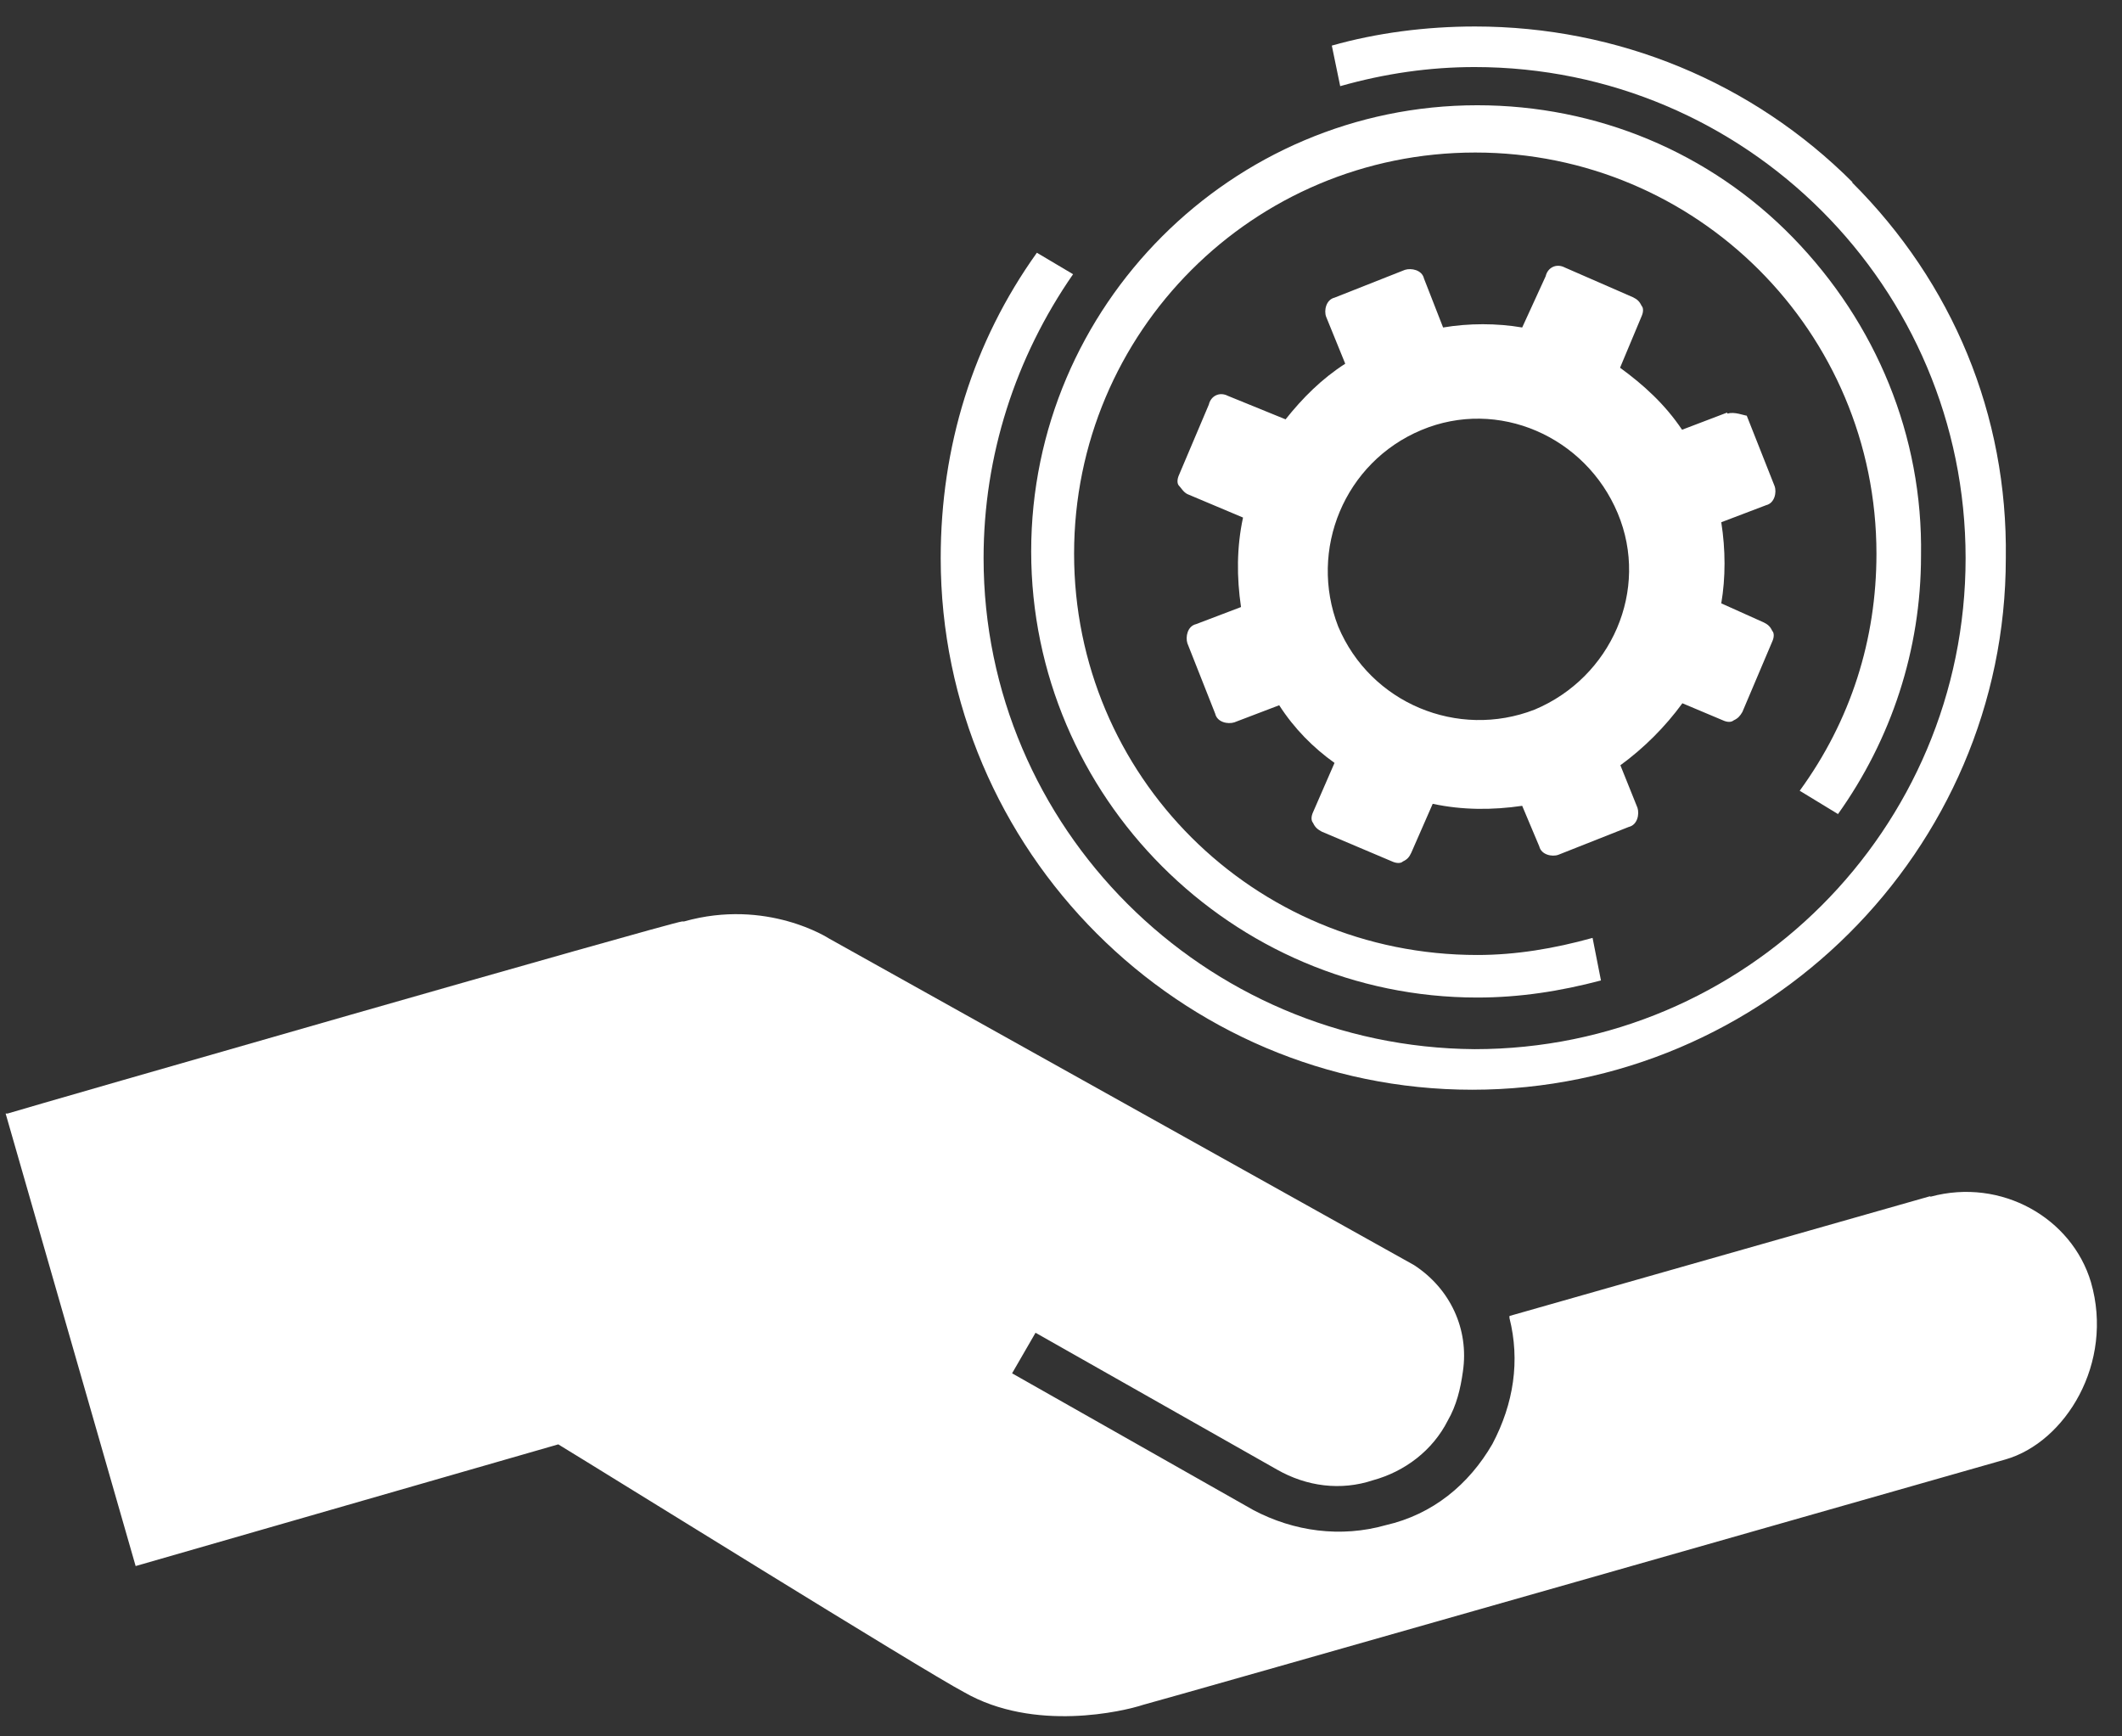
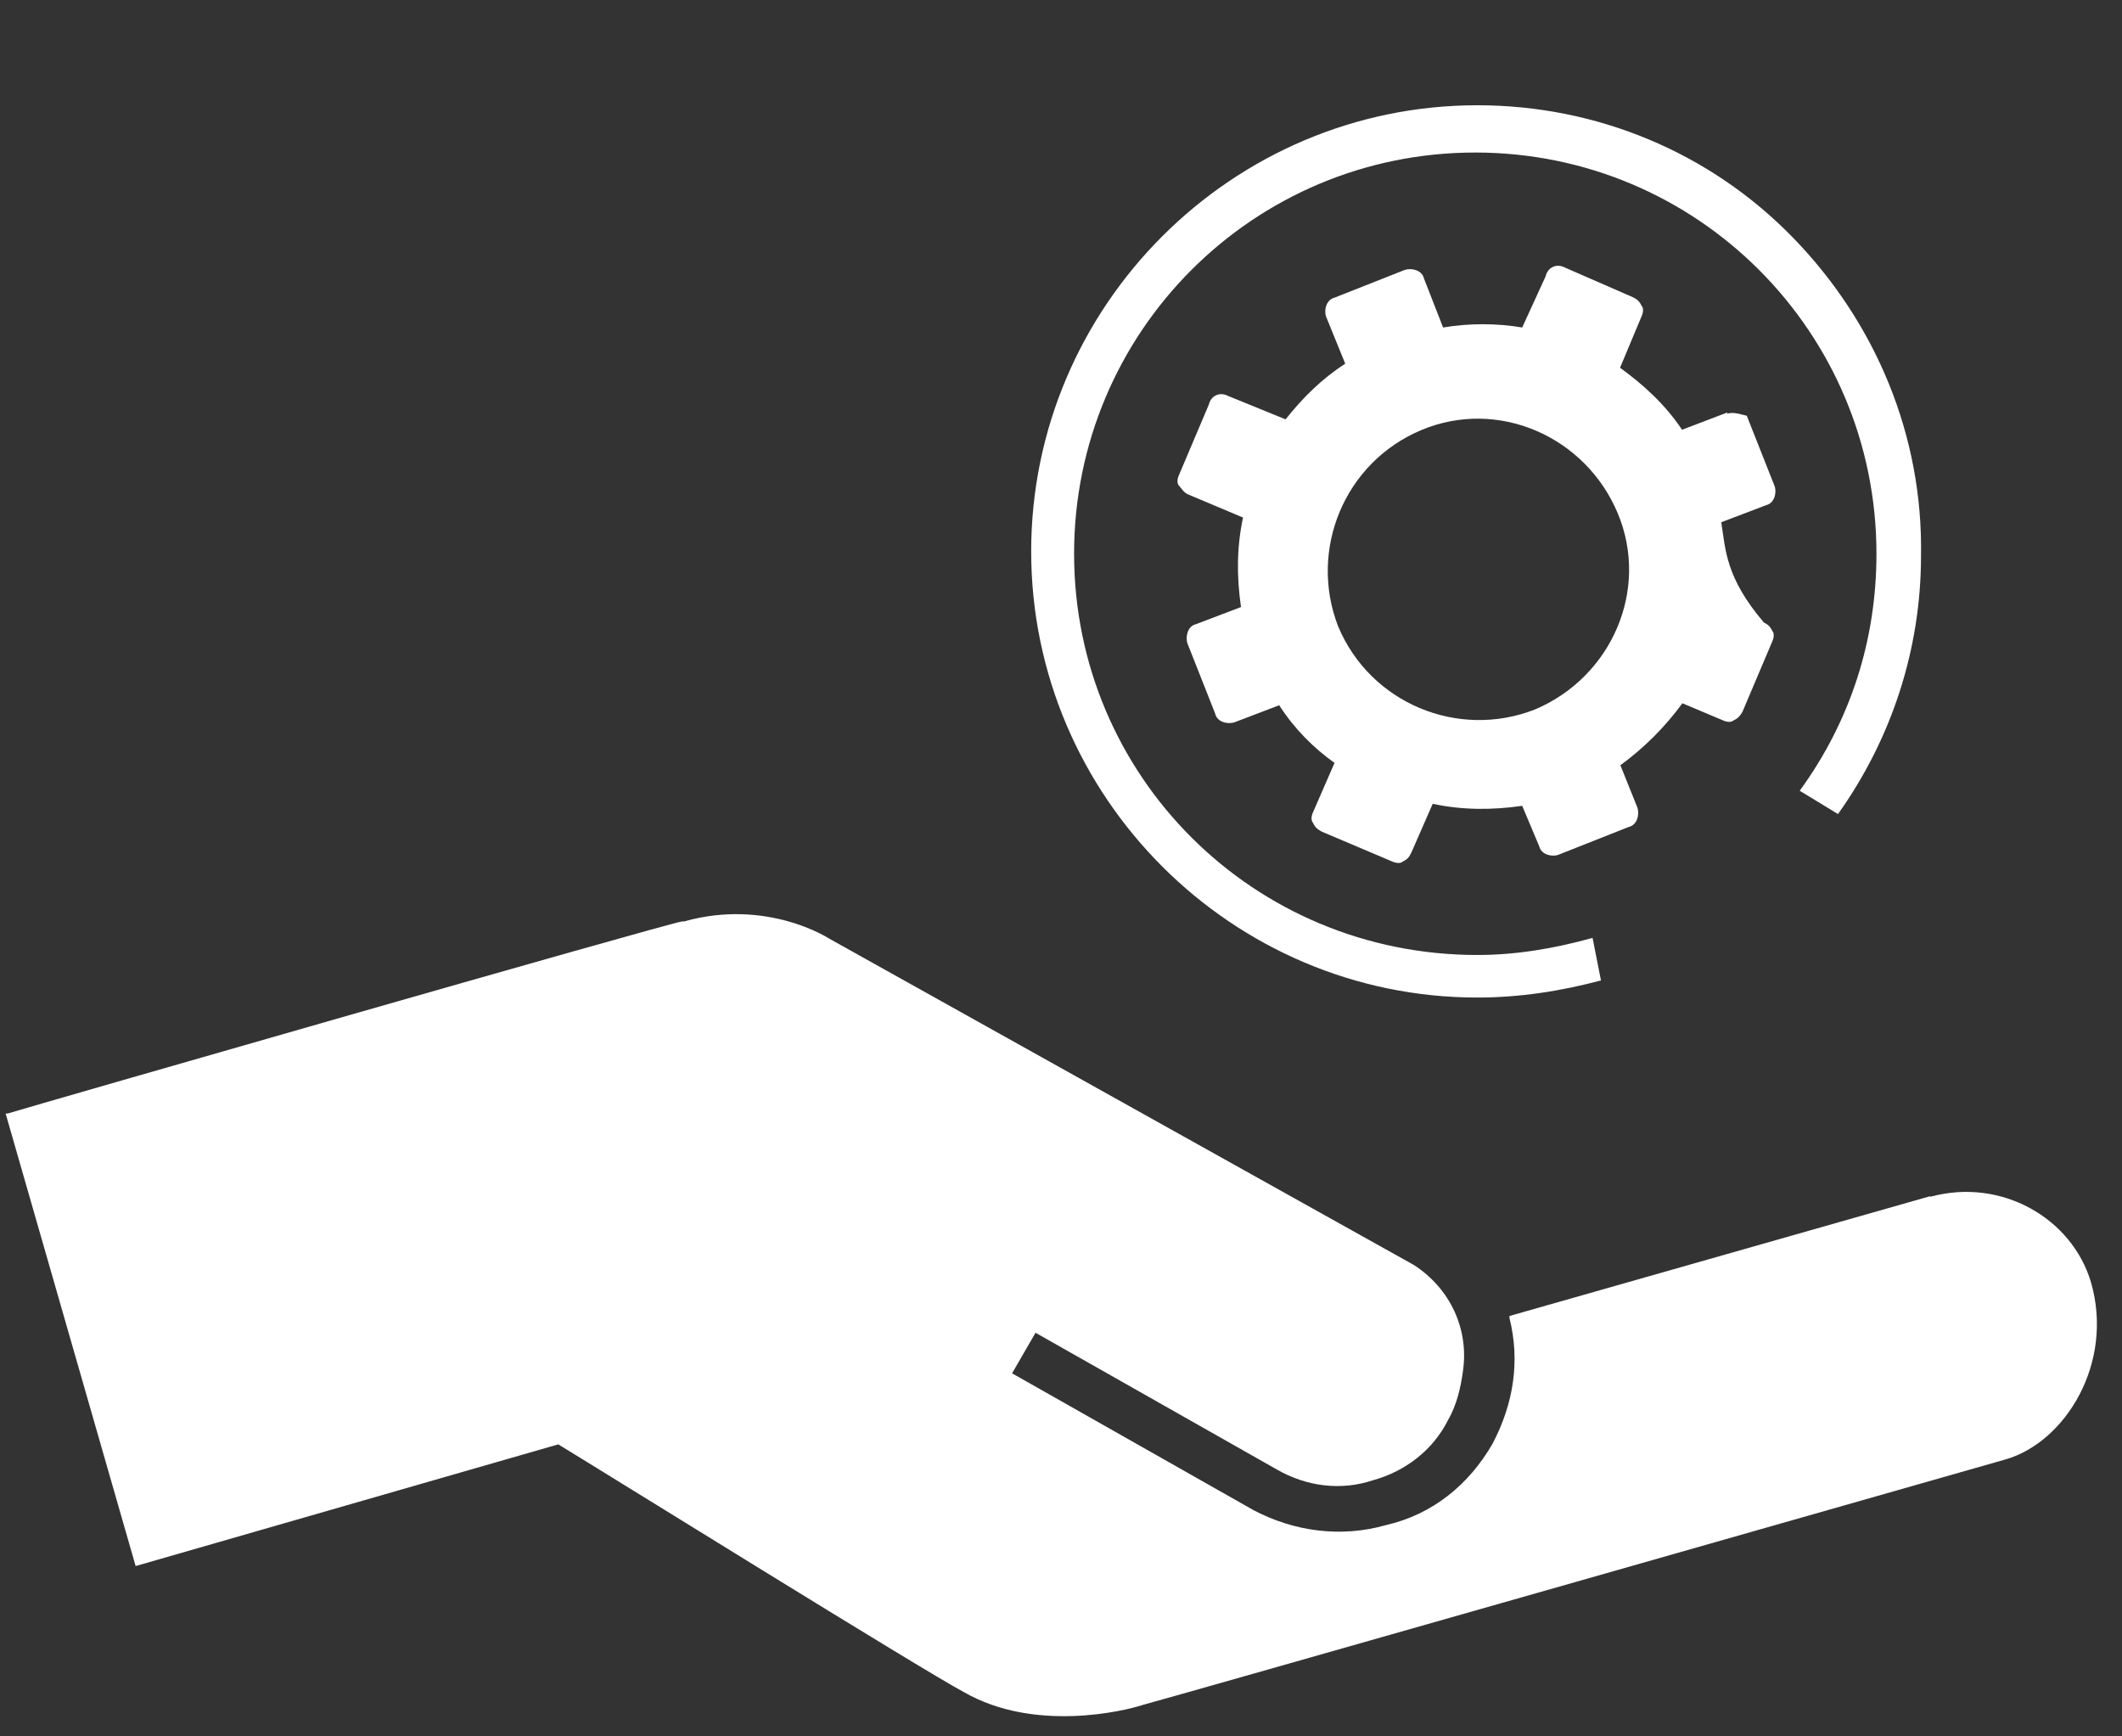
<svg xmlns="http://www.w3.org/2000/svg" width="77" height="63" viewBox="0 0 77 63" fill="none">
  <rect x="0" y="0" width="77" height="63" fill="#333333" stroke="none" />
-   <path d="M62.666 14.971L61.036 15.592C60.416 14.667 59.638 13.962 58.786 13.342L59.565 11.481C59.638 11.323 59.638 11.165 59.565 11.092C59.492 10.934 59.407 10.861 59.261 10.788L56.78 9.705C56.476 9.547 56.159 9.705 56.087 10.022L55.235 11.882C54.311 11.724 53.301 11.724 52.365 11.882L51.672 10.107C51.599 9.791 51.21 9.718 50.979 9.791L48.425 10.8C48.121 10.873 48.035 11.262 48.121 11.493L48.814 13.196C47.962 13.743 47.269 14.436 46.649 15.215L44.557 14.363C44.253 14.205 43.937 14.363 43.864 14.68L42.782 17.233C42.709 17.392 42.709 17.55 42.782 17.623C42.855 17.696 42.94 17.854 43.086 17.927L45.105 18.778C44.873 19.86 44.873 20.943 45.032 22.025L43.402 22.645C43.086 22.718 43.013 23.108 43.086 23.339L44.095 25.893C44.168 26.209 44.557 26.282 44.788 26.209L46.418 25.588C46.965 26.44 47.658 27.133 48.425 27.68L47.646 29.468C47.573 29.626 47.573 29.772 47.646 29.857C47.719 30.015 47.804 30.088 47.962 30.174L50.516 31.256C50.675 31.329 50.833 31.329 50.906 31.256C51.064 31.183 51.137 31.098 51.21 30.94L51.988 29.164C53.07 29.395 54.153 29.395 55.235 29.237L55.855 30.709C55.928 31.013 56.318 31.098 56.549 31.013L59.102 30.003C59.419 29.93 59.492 29.541 59.419 29.31L58.798 27.765C59.65 27.145 60.428 26.367 61.048 25.516L62.52 26.136C62.678 26.209 62.824 26.209 62.909 26.136C63.067 26.063 63.14 25.978 63.225 25.832L64.308 23.278C64.381 23.12 64.381 22.962 64.308 22.889C64.235 22.731 64.15 22.658 64.004 22.585L62.459 21.891C62.617 20.955 62.617 19.958 62.459 18.948L64.089 18.328C64.393 18.255 64.478 17.866 64.393 17.635L63.383 15.081C63.31 15.081 62.921 14.923 62.69 15.008L62.666 14.971ZM55.685 25.747C52.9 26.829 49.726 25.516 48.558 22.73C47.476 19.945 48.789 16.771 51.575 15.604C54.359 14.436 57.534 15.835 58.701 18.62C59.869 21.405 58.47 24.579 55.685 25.747Z" fill="white" />
+   <path d="M62.666 14.971L61.036 15.592C60.416 14.667 59.638 13.962 58.786 13.342L59.565 11.481C59.638 11.323 59.638 11.165 59.565 11.092C59.492 10.934 59.407 10.861 59.261 10.788L56.78 9.705C56.476 9.547 56.159 9.705 56.087 10.022L55.235 11.882C54.311 11.724 53.301 11.724 52.365 11.882L51.672 10.107C51.599 9.791 51.21 9.718 50.979 9.791L48.425 10.8C48.121 10.873 48.035 11.262 48.121 11.493L48.814 13.196C47.962 13.743 47.269 14.436 46.649 15.215L44.557 14.363C44.253 14.205 43.937 14.363 43.864 14.68L42.782 17.233C42.709 17.392 42.709 17.55 42.782 17.623C42.855 17.696 42.94 17.854 43.086 17.927L45.105 18.778C44.873 19.86 44.873 20.943 45.032 22.025L43.402 22.645C43.086 22.718 43.013 23.108 43.086 23.339L44.095 25.893C44.168 26.209 44.557 26.282 44.788 26.209L46.418 25.588C46.965 26.44 47.658 27.133 48.425 27.68L47.646 29.468C47.573 29.626 47.573 29.772 47.646 29.857C47.719 30.015 47.804 30.088 47.962 30.174L50.516 31.256C50.675 31.329 50.833 31.329 50.906 31.256C51.064 31.183 51.137 31.098 51.21 30.94L51.988 29.164C53.07 29.395 54.153 29.395 55.235 29.237L55.855 30.709C55.928 31.013 56.318 31.098 56.549 31.013L59.102 30.003C59.419 29.93 59.492 29.541 59.419 29.31L58.798 27.765C59.65 27.145 60.428 26.367 61.048 25.516L62.52 26.136C62.678 26.209 62.824 26.209 62.909 26.136C63.067 26.063 63.14 25.978 63.225 25.832L64.308 23.278C64.381 23.12 64.381 22.962 64.308 22.889C64.235 22.731 64.15 22.658 64.004 22.585C62.617 20.955 62.617 19.958 62.459 18.948L64.089 18.328C64.393 18.255 64.478 17.866 64.393 17.635L63.383 15.081C63.31 15.081 62.921 14.923 62.69 15.008L62.666 14.971ZM55.685 25.747C52.9 26.829 49.726 25.516 48.558 22.73C47.476 19.945 48.789 16.771 51.575 15.604C54.359 14.436 57.534 15.835 58.701 18.62C59.869 21.405 58.47 24.579 55.685 25.747Z" fill="white" />
  <path d="M70.024 43.405L54.773 47.747V47.82C55.162 49.364 54.931 50.921 54.153 52.393C53.301 53.864 51.988 54.947 50.285 55.336C48.656 55.798 46.953 55.567 45.481 54.789L36.725 49.827L37.576 48.355L46.333 53.317C47.415 53.937 48.656 54.095 49.823 53.706C50.978 53.39 51.988 52.624 52.535 51.541C52.851 50.994 52.997 50.386 53.083 49.766C53.313 48.221 52.62 46.75 51.307 45.898L30.085 34.053C30.085 34.053 27.835 32.581 24.819 33.433H24.746C24.199 33.506 1.274 40.097 0.277 40.401H0.204L4.922 56.82L20.258 52.405C21.803 53.341 33.502 60.614 34.974 61.392C37.528 62.864 40.787 62.086 41.48 61.855C41.553 61.855 72.772 52.952 72.772 52.952C74.937 52.332 76.725 49.462 75.873 46.519C75.18 44.196 72.626 42.724 70.06 43.417" fill="white" />
  <path d="M66.691 29.541C68.625 26.829 69.707 23.582 69.707 20.164C69.78 15.823 68.078 11.724 65.062 8.623C62.046 5.522 57.935 3.819 53.605 3.819C44.703 3.819 37.418 11.104 37.418 20.006C37.418 28.909 44.703 36.193 53.605 36.193C55.15 36.193 56.621 35.962 58.093 35.573L57.789 34.029C56.39 34.418 55.004 34.649 53.605 34.649C45.469 34.649 38.975 28.142 38.975 20.091C38.975 12.04 45.481 5.534 53.532 5.534C61.583 5.534 68.09 12.04 68.09 20.091C68.09 23.193 67.165 26.136 65.305 28.69L66.703 29.541H66.691Z" fill="white" />
-   <path d="M67.226 6.616C63.59 2.98 58.701 0.961 53.52 0.961C51.745 0.961 49.957 1.192 48.327 1.654L48.631 3.126C50.261 2.664 51.879 2.433 53.508 2.433C63.347 2.433 71.325 10.411 71.325 20.25C71.325 30.088 63.347 38.066 53.508 38.066C43.669 37.993 35.691 30.015 35.691 20.25C35.691 16.528 36.847 12.965 38.938 9.949L37.625 9.17C35.302 12.417 34.135 16.212 34.135 20.25C34.135 30.855 42.806 39.538 53.423 39.538C64.04 39.538 72.784 30.867 72.784 20.25C72.857 15.056 70.85 10.253 67.202 6.616" fill="white" />
</svg>